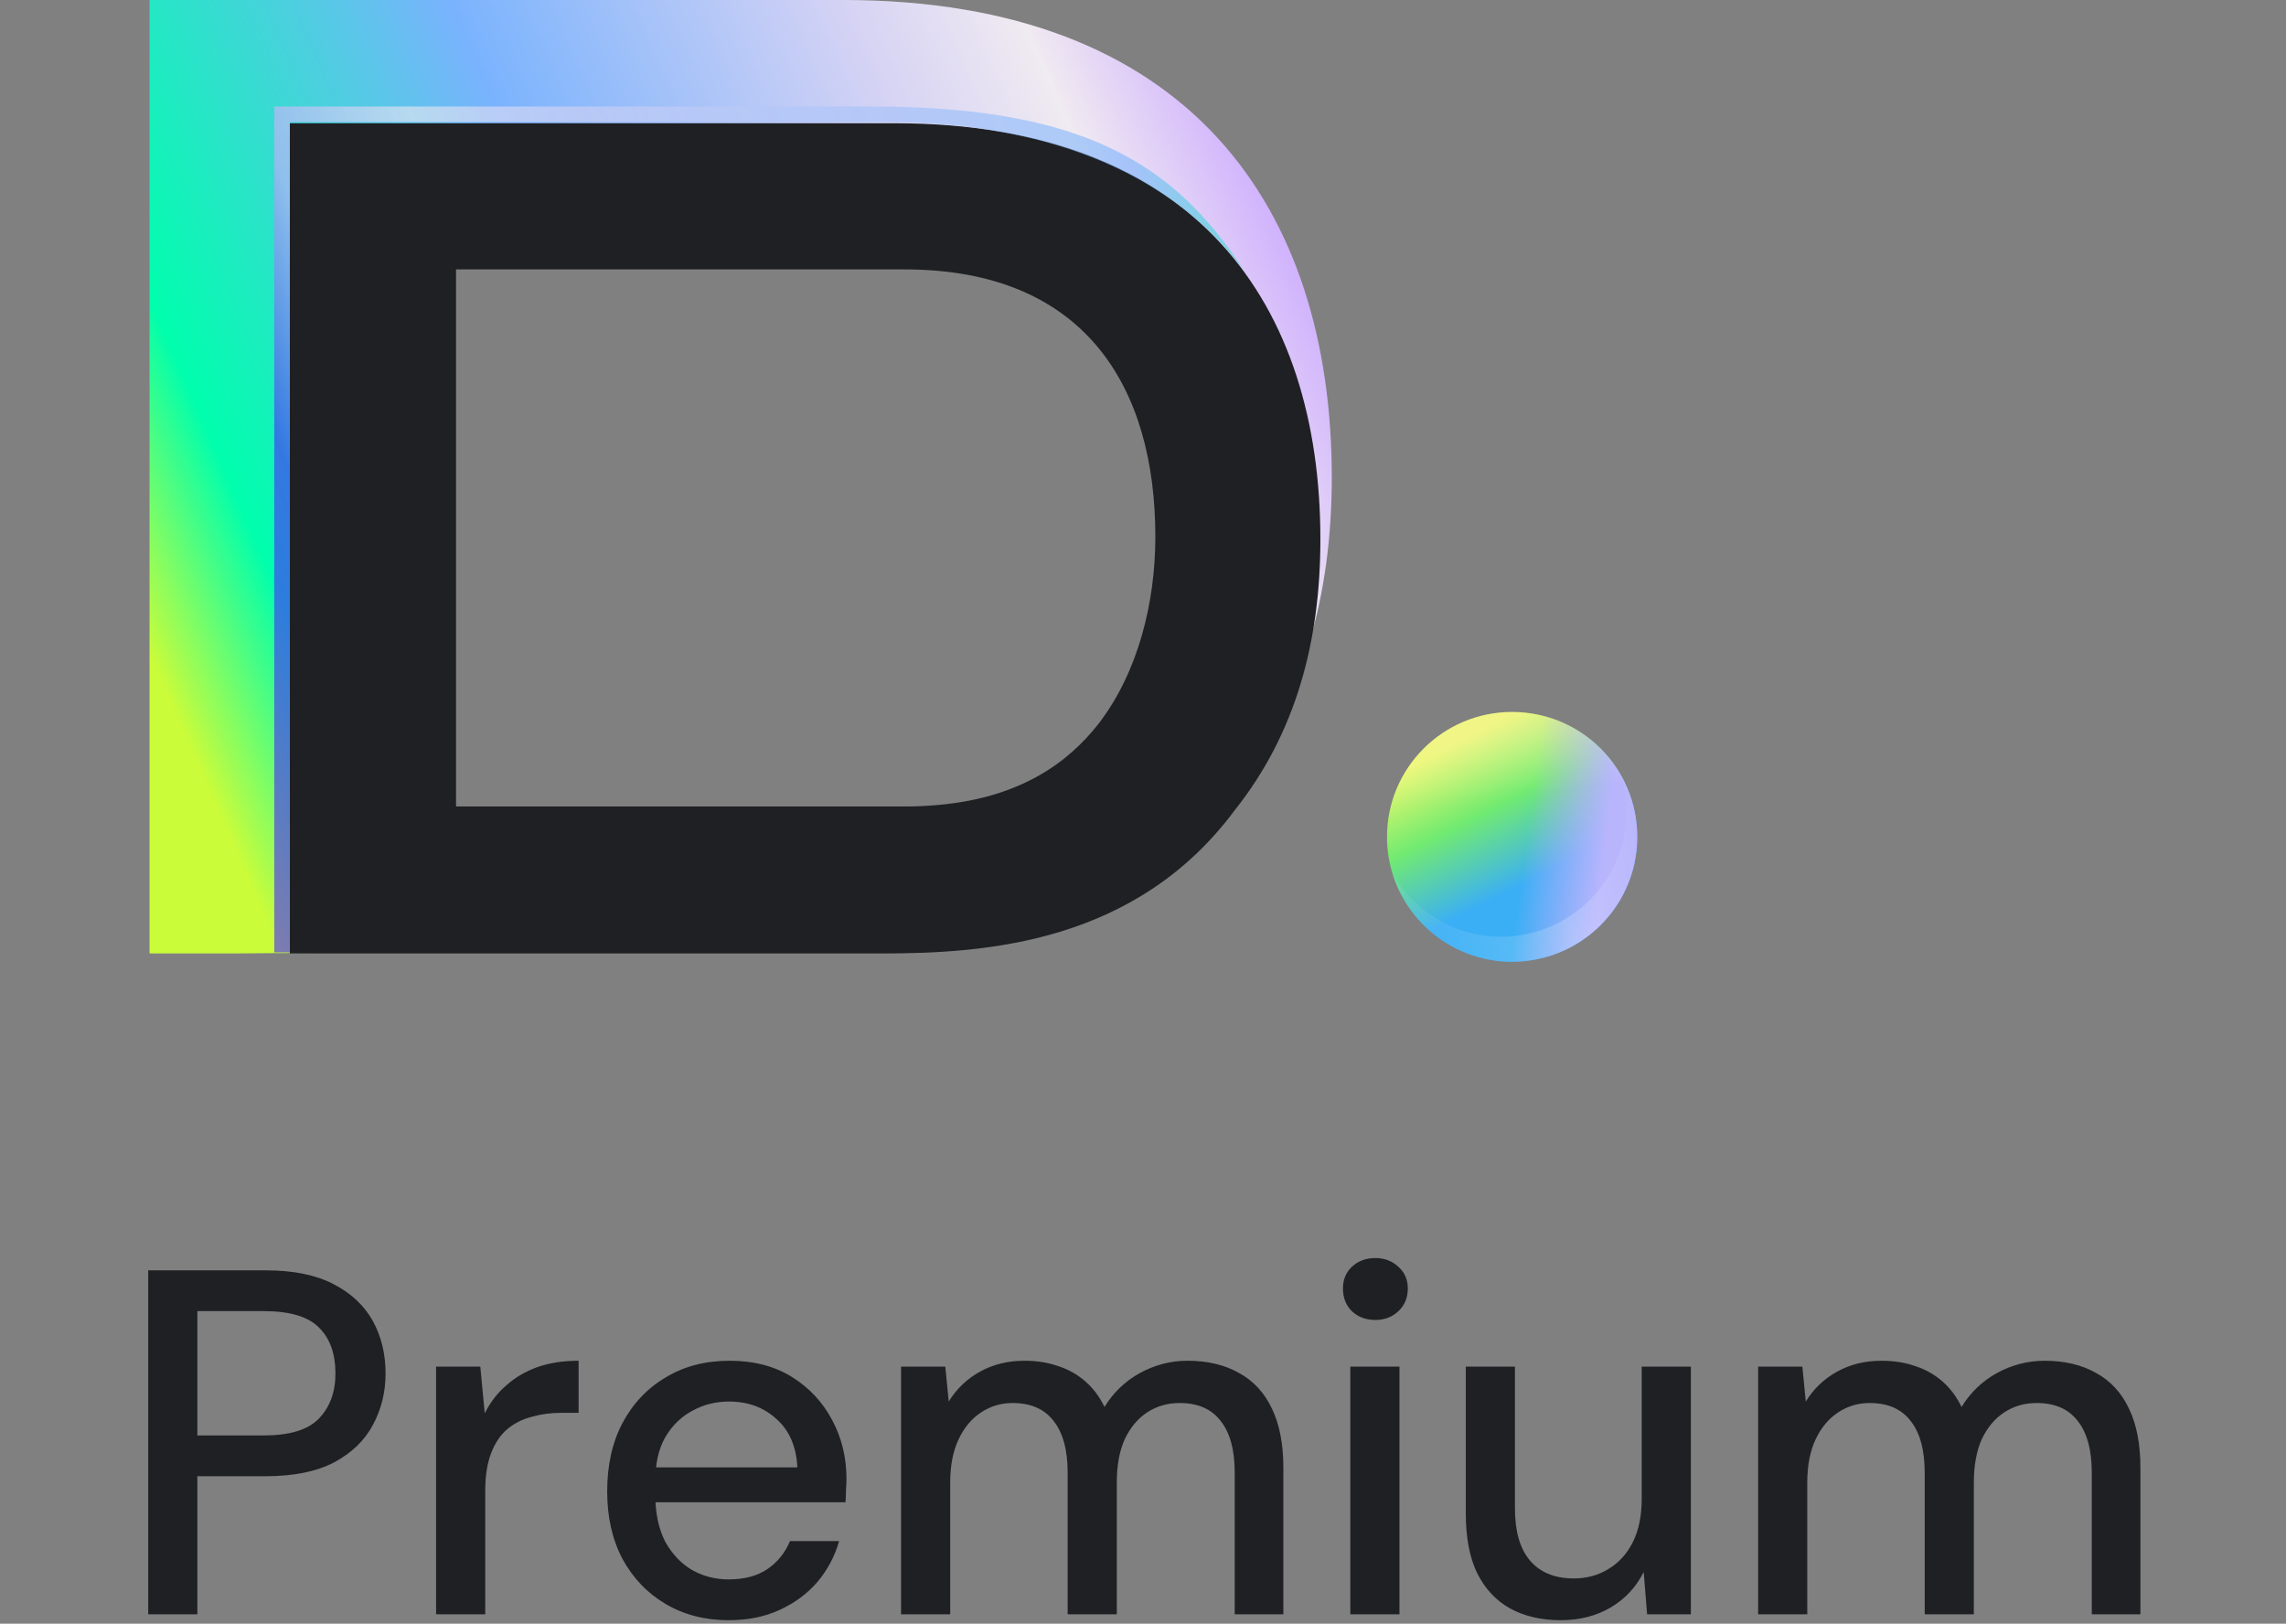
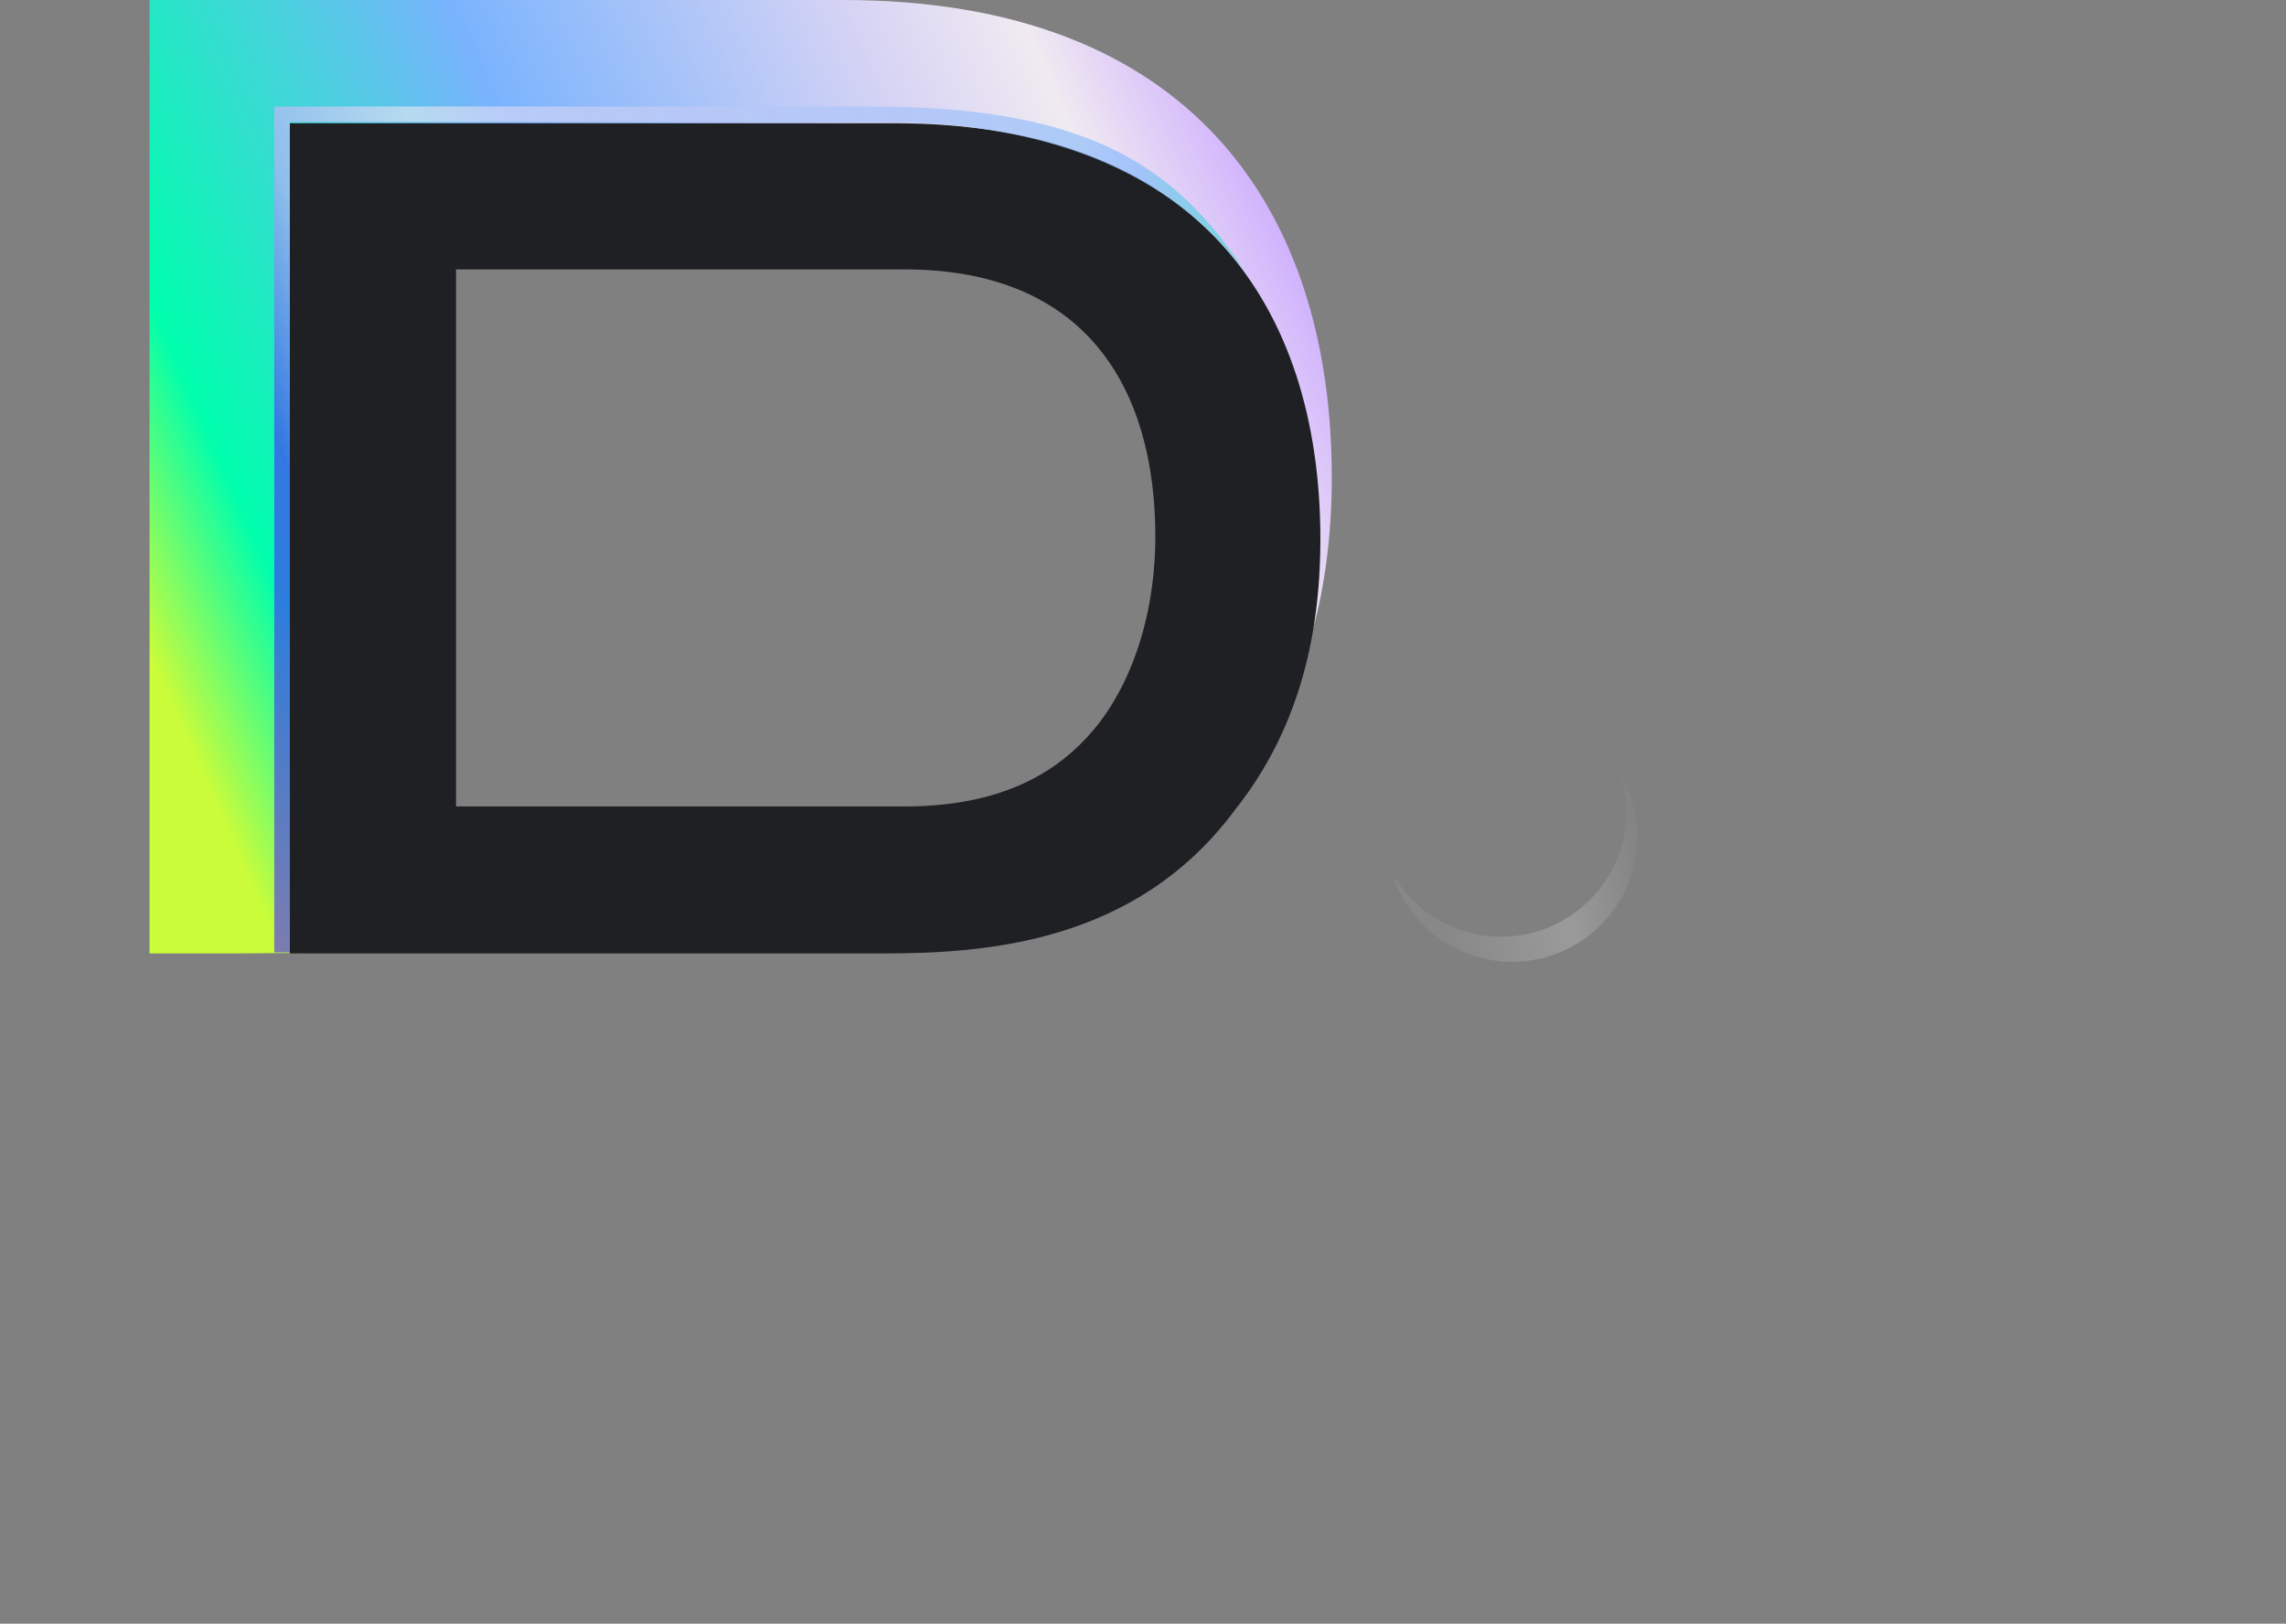
<svg xmlns="http://www.w3.org/2000/svg" width="107" height="76" viewBox="0 0 107 76" fill="none">
  <rect x="0" y="0" width="107" height="76" fill="#808080" stroke="none" />
-   <path d="M70.777 33.324C67.542 33.324 64.92 35.943 64.92 39.172C64.92 41.816 66.678 44.048 69.089 44.771C69.624 44.932 70.19 45.021 70.777 45.021C71.262 45.021 71.73 44.955 72.18 44.845C74.736 44.216 76.635 41.919 76.635 39.172C76.635 35.943 74.012 33.324 70.777 33.324Z" fill="url(#paint0_linear_40_2829)" />
-   <path d="M70.777 33.324C67.542 33.324 64.92 35.943 64.92 39.172C64.92 41.816 66.678 44.048 69.089 44.771C69.624 44.932 70.19 45.021 70.777 45.021C71.262 45.021 71.73 44.955 72.18 44.845C74.736 44.216 76.635 41.919 76.635 39.172C76.635 35.943 74.012 33.324 70.777 33.324Z" fill="url(#paint1_linear_40_2829)" />
-   <path d="M70.777 33.324C67.542 33.324 64.92 35.943 64.92 39.172C64.92 41.816 66.678 44.048 69.089 44.771C69.624 44.932 70.19 45.021 70.777 45.021C71.262 45.021 71.73 44.955 72.18 44.845C74.736 44.216 76.635 41.919 76.635 39.172C76.635 35.943 74.012 33.324 70.777 33.324Z" fill="url(#paint2_linear_40_2829)" fill-opacity="0.2" />
  <g style="mix-blend-mode:lighten" opacity="0.6">
    <path d="M75.863 36.273C76.032 36.818 76.123 37.398 76.123 37.999C76.123 40.745 74.224 43.043 71.668 43.671C71.218 43.782 70.75 43.847 70.266 43.847C69.678 43.847 69.112 43.759 68.577 43.598C67.131 43.164 65.92 42.187 65.182 40.904C65.757 42.755 67.228 44.213 69.089 44.771C69.624 44.932 70.19 45.021 70.777 45.021C71.262 45.021 71.73 44.955 72.18 44.845C74.736 44.217 76.635 41.919 76.635 39.172C76.635 38.117 76.353 37.127 75.863 36.273V36.273Z" fill="url(#paint3_linear_40_2829)" fill-opacity="0.35" />
  </g>
  <path d="M39.469 0H7V44.627H10.949L38.944 44.411C44.495 44.411 52.441 44.035 57.75 36.866C61.008 32.77 62.336 27.83 62.336 22.349C62.336 9.759 55.699 0 39.469 0ZM52.264 34.568L52.258 34.576C50.312 37.083 47.656 38.473 44.139 38.826C44.016 38.838 43.896 38.848 43.775 38.857L43.731 38.861H20.236V11.484H42.29C50.452 11.484 55.132 16.463 55.132 25.145C55.132 28.794 54.114 32.141 52.264 34.568Z" fill="url(#paint4_linear_40_2829)" />
-   <path d="M43.367 37.718C43.28 37.723 43.191 37.727 43.102 37.731C43.192 37.728 43.28 37.723 43.367 37.718Z" fill="#231F20" />
  <path d="M42.854 37.741C42.825 37.742 42.797 37.743 42.767 37.744C42.797 37.743 42.825 37.742 42.854 37.741Z" fill="#231F20" />
  <path d="M43.384 37.717C43.601 37.704 43.815 37.688 44.022 37.667C43.912 37.678 43.801 37.688 43.688 37.696C43.587 37.704 43.486 37.711 43.384 37.717V37.717Z" fill="#231F20" />
  <path d="M41.869 5.769H13.566V44.627H41.291C46.13 44.627 53.177 44.155 57.806 37.906C60.646 34.335 61.803 30.029 61.803 25.25C61.803 14.275 56.017 5.769 41.869 5.769ZM51.434 33.857C49.993 35.706 47.77 37.306 44.022 37.667C43.815 37.688 43.601 37.704 43.384 37.717C43.379 37.717 43.373 37.718 43.368 37.718C43.28 37.723 43.192 37.728 43.103 37.731C43.021 37.735 42.937 37.738 42.854 37.74C42.825 37.741 42.797 37.743 42.768 37.743C42.645 37.746 42.52 37.748 42.394 37.748H21.345V12.61H42.341C50.8 12.61 54.078 18.132 54.078 25.126C54.078 28.177 53.285 31.437 51.434 33.857Z" fill="#1F2023" />
  <path d="M43.102 37.731C43.02 37.735 42.937 37.738 42.854 37.74C42.937 37.738 43.02 37.735 43.102 37.731Z" fill="#231F20" />
  <g opacity="0.6">
    <path d="M41.424 5.713C49.557 5.713 55.222 8.464 58.322 12.81C54.927 7.478 50.464 4.975 40.697 4.986H12.837V44.577H13.565V5.713H41.424H41.424Z" fill="url(#paint5_linear_40_2829)" />
  </g>
-   <path d="M6.938 75.559V59.459H12.435C13.723 59.459 14.781 59.673 15.609 60.103C16.437 60.532 17.05 61.107 17.449 61.828C17.848 62.548 18.047 63.369 18.047 64.289C18.047 65.163 17.848 65.968 17.449 66.704C17.066 67.424 16.46 68.007 15.632 68.452C14.804 68.881 13.738 69.096 12.435 69.096H9.238V75.559H6.938ZM9.238 67.187H12.343C13.554 67.187 14.413 66.926 14.919 66.405C15.44 65.868 15.701 65.163 15.701 64.289C15.701 63.353 15.44 62.633 14.919 62.127C14.413 61.621 13.554 61.368 12.343 61.368H9.238V67.187ZM20.412 75.559V63.967H22.482L22.689 66.152C22.95 65.63 23.287 65.193 23.701 64.841C24.115 64.473 24.598 64.189 25.15 63.99C25.717 63.79 26.361 63.691 27.082 63.691V66.129H26.254C25.779 66.129 25.326 66.19 24.897 66.313C24.468 66.42 24.084 66.612 23.747 66.888C23.425 67.164 23.172 67.539 22.988 68.015C22.804 68.49 22.712 69.08 22.712 69.786V75.559H20.412ZM34.101 75.835C32.997 75.835 32.016 75.582 31.157 75.076C30.298 74.57 29.624 73.864 29.133 72.96C28.658 72.055 28.42 71.005 28.42 69.809C28.42 68.582 28.658 67.516 29.133 66.612C29.624 65.692 30.298 64.979 31.157 64.473C32.016 63.951 33.012 63.691 34.147 63.691C35.282 63.691 36.255 63.944 37.068 64.45C37.881 64.956 38.509 65.63 38.954 66.474C39.399 67.302 39.621 68.222 39.621 69.234C39.621 69.387 39.613 69.556 39.598 69.74C39.598 69.908 39.59 70.1 39.575 70.315H30.099V68.682H37.321C37.275 67.716 36.953 66.964 36.355 66.428C35.757 65.876 35.013 65.6 34.124 65.6C33.495 65.6 32.92 65.745 32.399 66.037C31.878 66.313 31.456 66.727 31.134 67.279C30.827 67.815 30.674 68.498 30.674 69.326V69.97C30.674 70.828 30.827 71.557 31.134 72.155C31.456 72.737 31.878 73.182 32.399 73.489C32.92 73.78 33.488 73.926 34.101 73.926C34.837 73.926 35.443 73.765 35.918 73.443C36.393 73.121 36.746 72.684 36.976 72.132H39.276C39.077 72.837 38.739 73.473 38.264 74.041C37.789 74.593 37.198 75.03 36.493 75.352C35.803 75.674 35.006 75.835 34.101 75.835ZM42.176 75.559V63.967H44.246L44.407 65.6C44.775 65.002 45.266 64.534 45.879 64.197C46.493 63.859 47.183 63.691 47.949 63.691C48.532 63.691 49.061 63.775 49.536 63.944C50.012 64.097 50.433 64.335 50.801 64.657C51.169 64.979 51.468 65.377 51.698 65.853C52.112 65.178 52.664 64.649 53.354 64.266C54.06 63.882 54.803 63.691 55.585 63.691C56.521 63.691 57.326 63.882 58 64.266C58.675 64.634 59.189 65.193 59.541 65.945C59.894 66.681 60.07 67.601 60.07 68.705V75.559H57.793V68.935C57.793 67.861 57.571 67.049 57.126 66.497C56.697 65.945 56.061 65.669 55.217 65.669C54.65 65.669 54.144 65.814 53.699 66.106C53.255 66.397 52.902 66.819 52.641 67.371C52.396 67.923 52.273 68.597 52.273 69.395V75.559H49.973V68.935C49.973 67.861 49.751 67.049 49.306 66.497C48.877 65.945 48.241 65.669 47.397 65.669C46.861 65.669 46.37 65.814 45.925 66.106C45.481 66.397 45.128 66.819 44.867 67.371C44.607 67.923 44.476 68.597 44.476 69.395V75.559H42.176ZM63.204 75.559V63.967H65.504V75.559H63.204ZM64.377 61.782C63.932 61.782 63.564 61.644 63.273 61.368C62.997 61.092 62.859 60.739 62.859 60.31C62.859 59.896 62.997 59.558 63.273 59.298C63.564 59.022 63.932 58.884 64.377 58.884C64.806 58.884 65.166 59.022 65.458 59.298C65.749 59.558 65.895 59.896 65.895 60.31C65.895 60.739 65.749 61.092 65.458 61.368C65.166 61.644 64.806 61.782 64.377 61.782ZM73.048 75.835C72.143 75.835 71.353 75.651 70.679 75.283C70.019 74.915 69.506 74.363 69.138 73.627C68.785 72.891 68.609 71.963 68.609 70.844V63.967H70.909V70.591C70.909 71.679 71.146 72.5 71.622 73.052C72.097 73.604 72.779 73.88 73.669 73.88C74.267 73.88 74.803 73.734 75.279 73.443C75.769 73.151 76.153 72.73 76.429 72.178C76.705 71.626 76.843 70.951 76.843 70.154V63.967H79.143V75.559H77.096L76.935 73.581C76.582 74.286 76.068 74.838 75.394 75.237C74.719 75.635 73.937 75.835 73.048 75.835ZM82.292 75.559V63.967H84.362L84.523 65.6C84.891 65.002 85.381 64.534 85.995 64.197C86.608 63.859 87.298 63.691 88.065 63.691C88.647 63.691 89.176 63.775 89.652 63.944C90.127 64.097 90.549 64.335 90.917 64.657C91.285 64.979 91.584 65.377 91.814 65.853C92.228 65.178 92.78 64.649 93.47 64.266C94.175 63.882 94.919 63.691 95.701 63.691C96.636 63.691 97.441 63.882 98.116 64.266C98.79 64.634 99.304 65.193 99.657 65.945C100.009 66.681 100.186 67.601 100.186 68.705V75.559H97.909V68.935C97.909 67.861 97.686 67.049 97.242 66.497C96.812 65.945 96.176 65.669 95.333 65.669C94.765 65.669 94.259 65.814 93.815 66.106C93.37 66.397 93.017 66.819 92.757 67.371C92.511 67.923 92.389 68.597 92.389 69.395V75.559H90.089V68.935C90.089 67.861 89.866 67.049 89.422 66.497C88.992 65.945 88.356 65.669 87.513 65.669C86.976 65.669 86.485 65.814 86.041 66.106C85.596 66.397 85.243 66.819 84.983 67.371C84.722 67.923 84.592 68.597 84.592 69.395V75.559H82.292Z" fill="#1F2023" />
  <defs>
    <linearGradient id="paint0_linear_40_2829" x1="63.444" y1="33.417" x2="68.765" y2="43.821" gradientUnits="userSpaceOnUse">
      <stop offset="0.288" stop-color="#ECF86C" />
      <stop offset="0.582" stop-color="#72EB70" />
      <stop offset="0.913" stop-color="#3BAFF5" />
    </linearGradient>
    <linearGradient id="paint1_linear_40_2829" x1="69.296" y1="35.798" x2="75.544" y2="36.591" gradientUnits="userSpaceOnUse">
      <stop offset="0.409" stop-color="#CCABFF" stop-opacity="0" />
      <stop offset="0.705" stop-color="#C2B0FE" stop-opacity="0.5" />
      <stop offset="1" stop-color="#B8B5FD" />
    </linearGradient>
    <linearGradient id="paint2_linear_40_2829" x1="71.577" y1="34.211" x2="71.973" y2="37.186" gradientUnits="userSpaceOnUse">
      <stop stop-color="#FFEDED" />
      <stop offset="1" stop-color="white" stop-opacity="0" />
    </linearGradient>
    <linearGradient id="paint3_linear_40_2829" x1="64.535" y1="40.657" x2="76.337" y2="38.475" gradientUnits="userSpaceOnUse">
      <stop offset="0.212" stop-color="white" stop-opacity="0.32" />
      <stop offset="0.695" stop-color="#FFFEFE" />
      <stop offset="1" stop-color="#FFFEFE" stop-opacity="0.16" />
    </linearGradient>
    <linearGradient id="paint4_linear_40_2829" x1="10.967" y1="39.671" x2="73.846" y2="12.001" gradientUnits="userSpaceOnUse">
      <stop stop-color="#CAFC3A" />
      <stop offset="0.098" stop-color="#00FEAD" />
      <stop offset="0.365" stop-color="#79B3FD" />
      <stop offset="0.614" stop-color="#D6D3F4" />
      <stop offset="0.719" stop-color="#F0EAF1" />
      <stop offset="0.836" stop-color="#CCABFF" />
      <stop offset="0.921" stop-color="#4927FE" />
    </linearGradient>
    <linearGradient id="paint5_linear_40_2829" x1="16.098" y1="40.18" x2="68.997" y2="18.612" gradientUnits="userSpaceOnUse">
      <stop offset="0.079" stop-color="#4927FE" />
      <stop offset="0.164" stop-color="#CCABFF" />
      <stop offset="0.281" stop-color="#F0EAF1" />
      <stop offset="0.405" stop-color="#D6D3F4" />
      <stop offset="0.813" stop-color="#79B3FD" />
      <stop offset="0.902" stop-color="#00FEAD" />
      <stop offset="1" stop-color="#CAFC3A" />
    </linearGradient>
  </defs>
</svg>